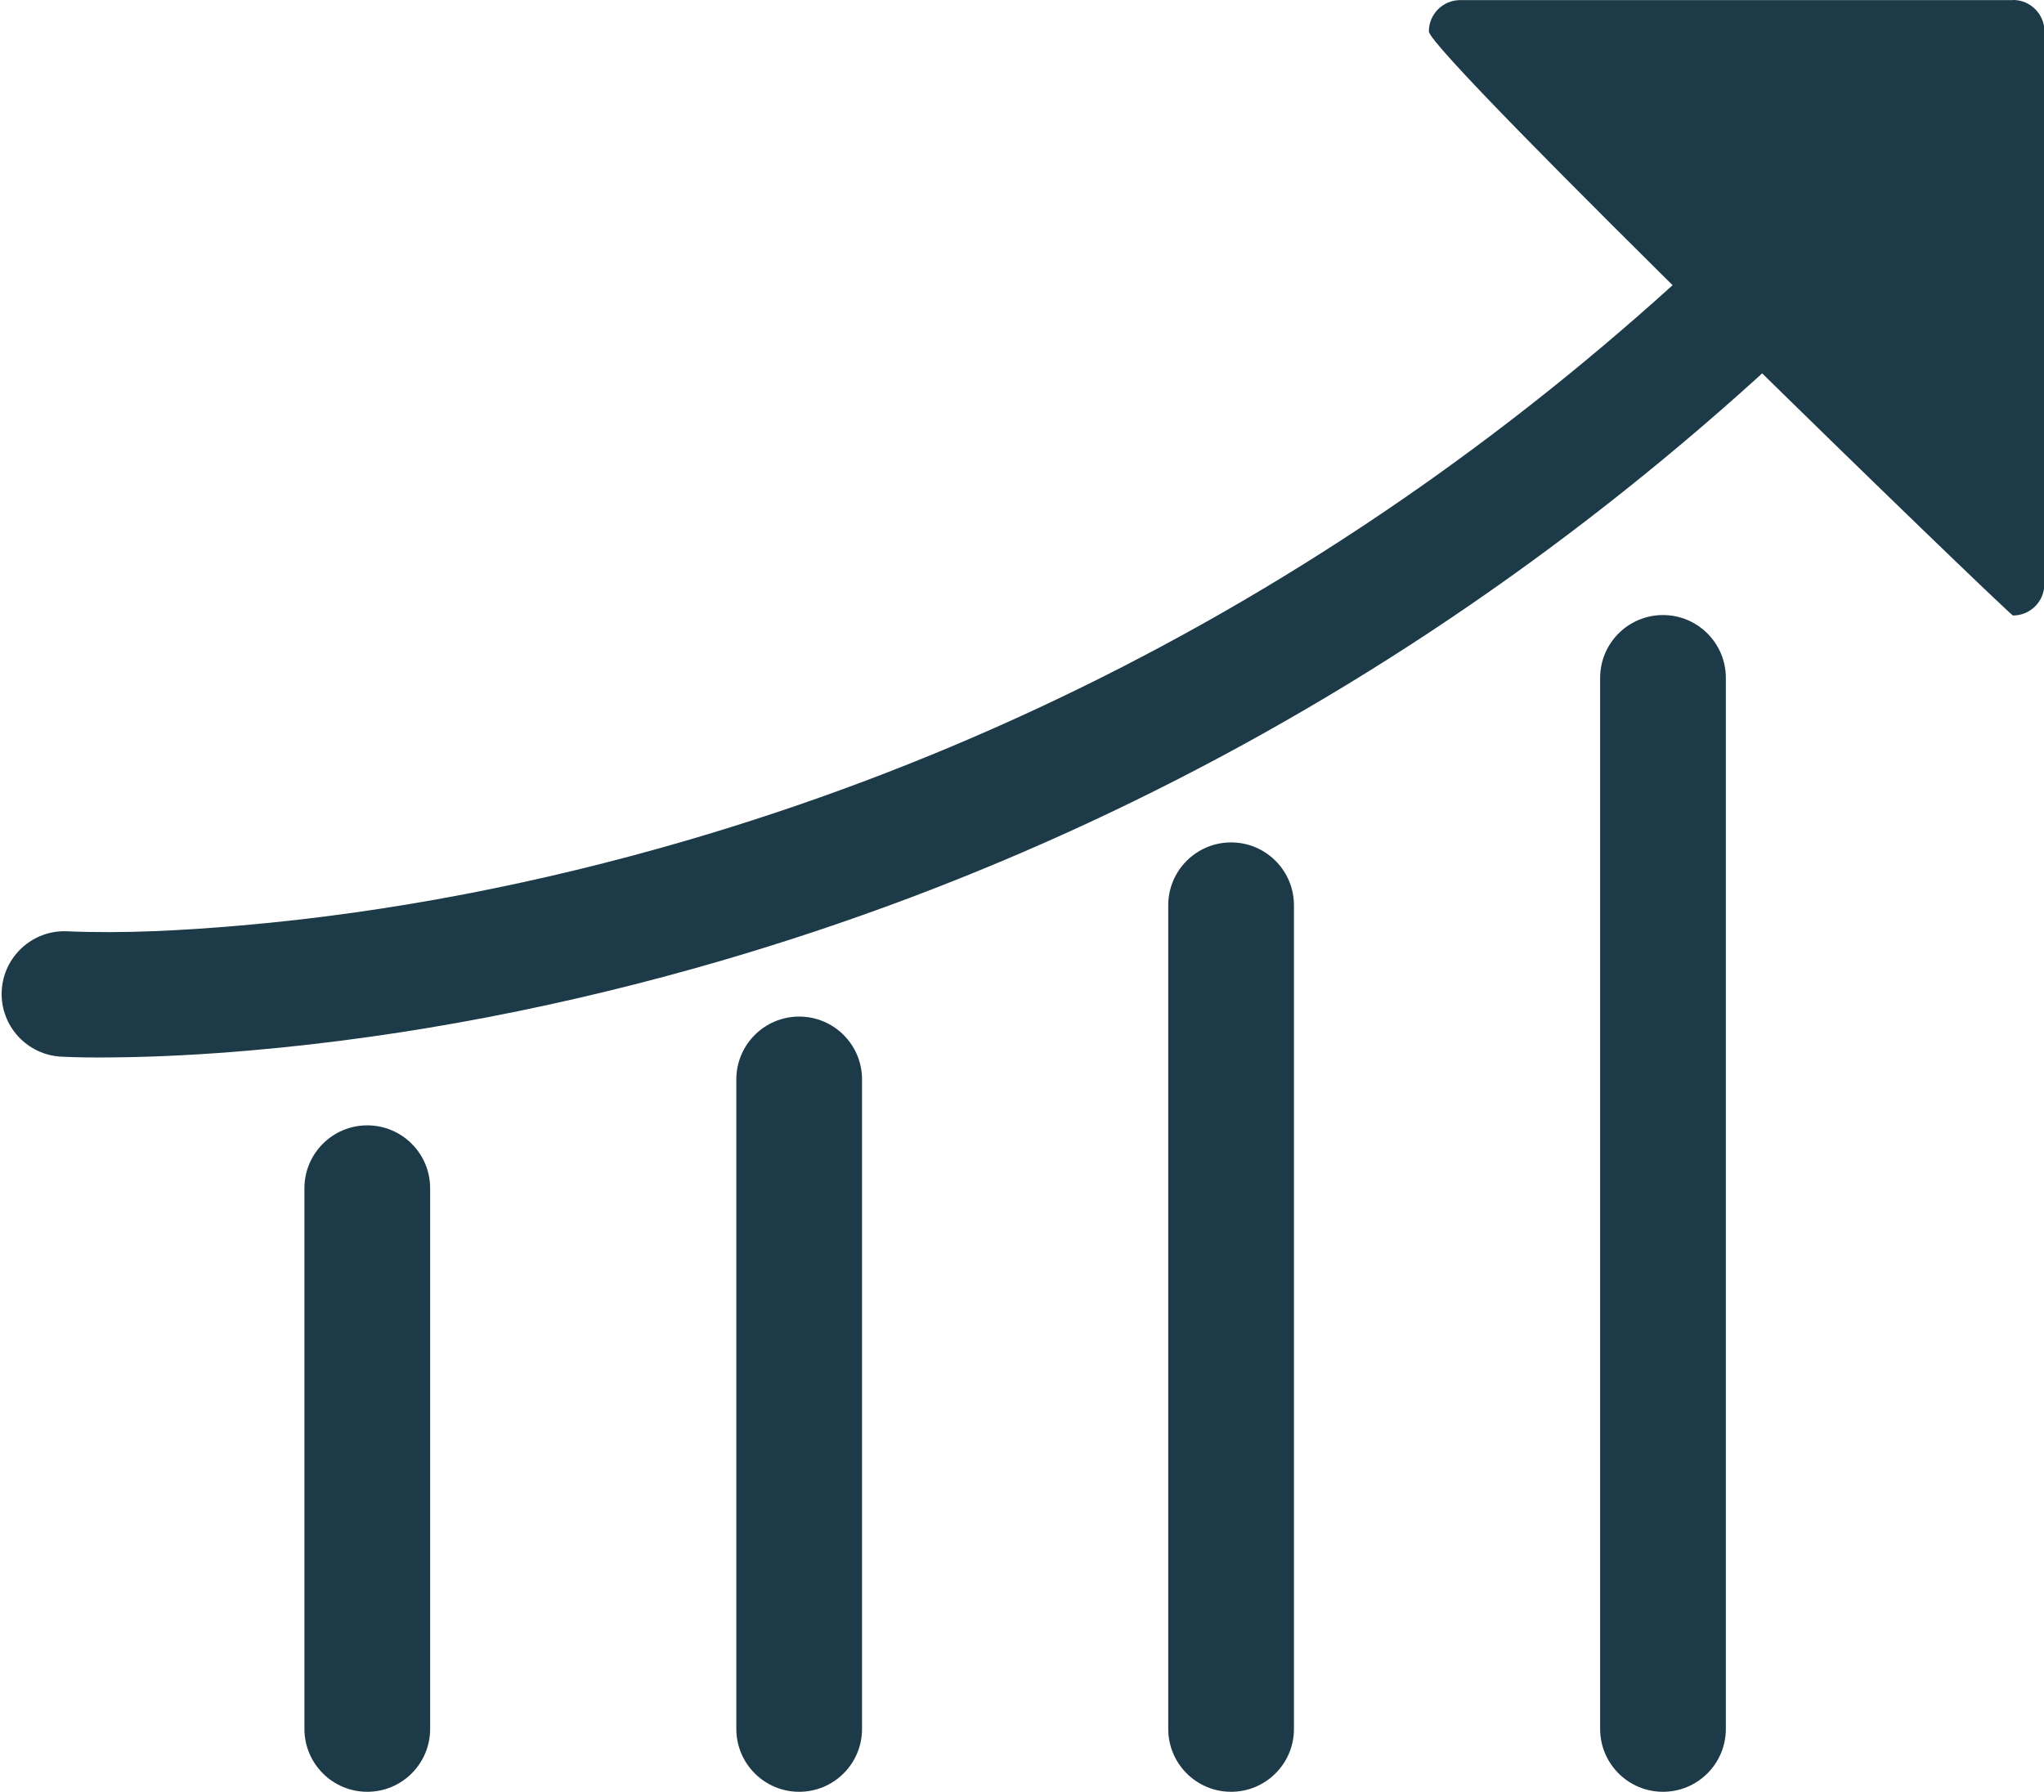
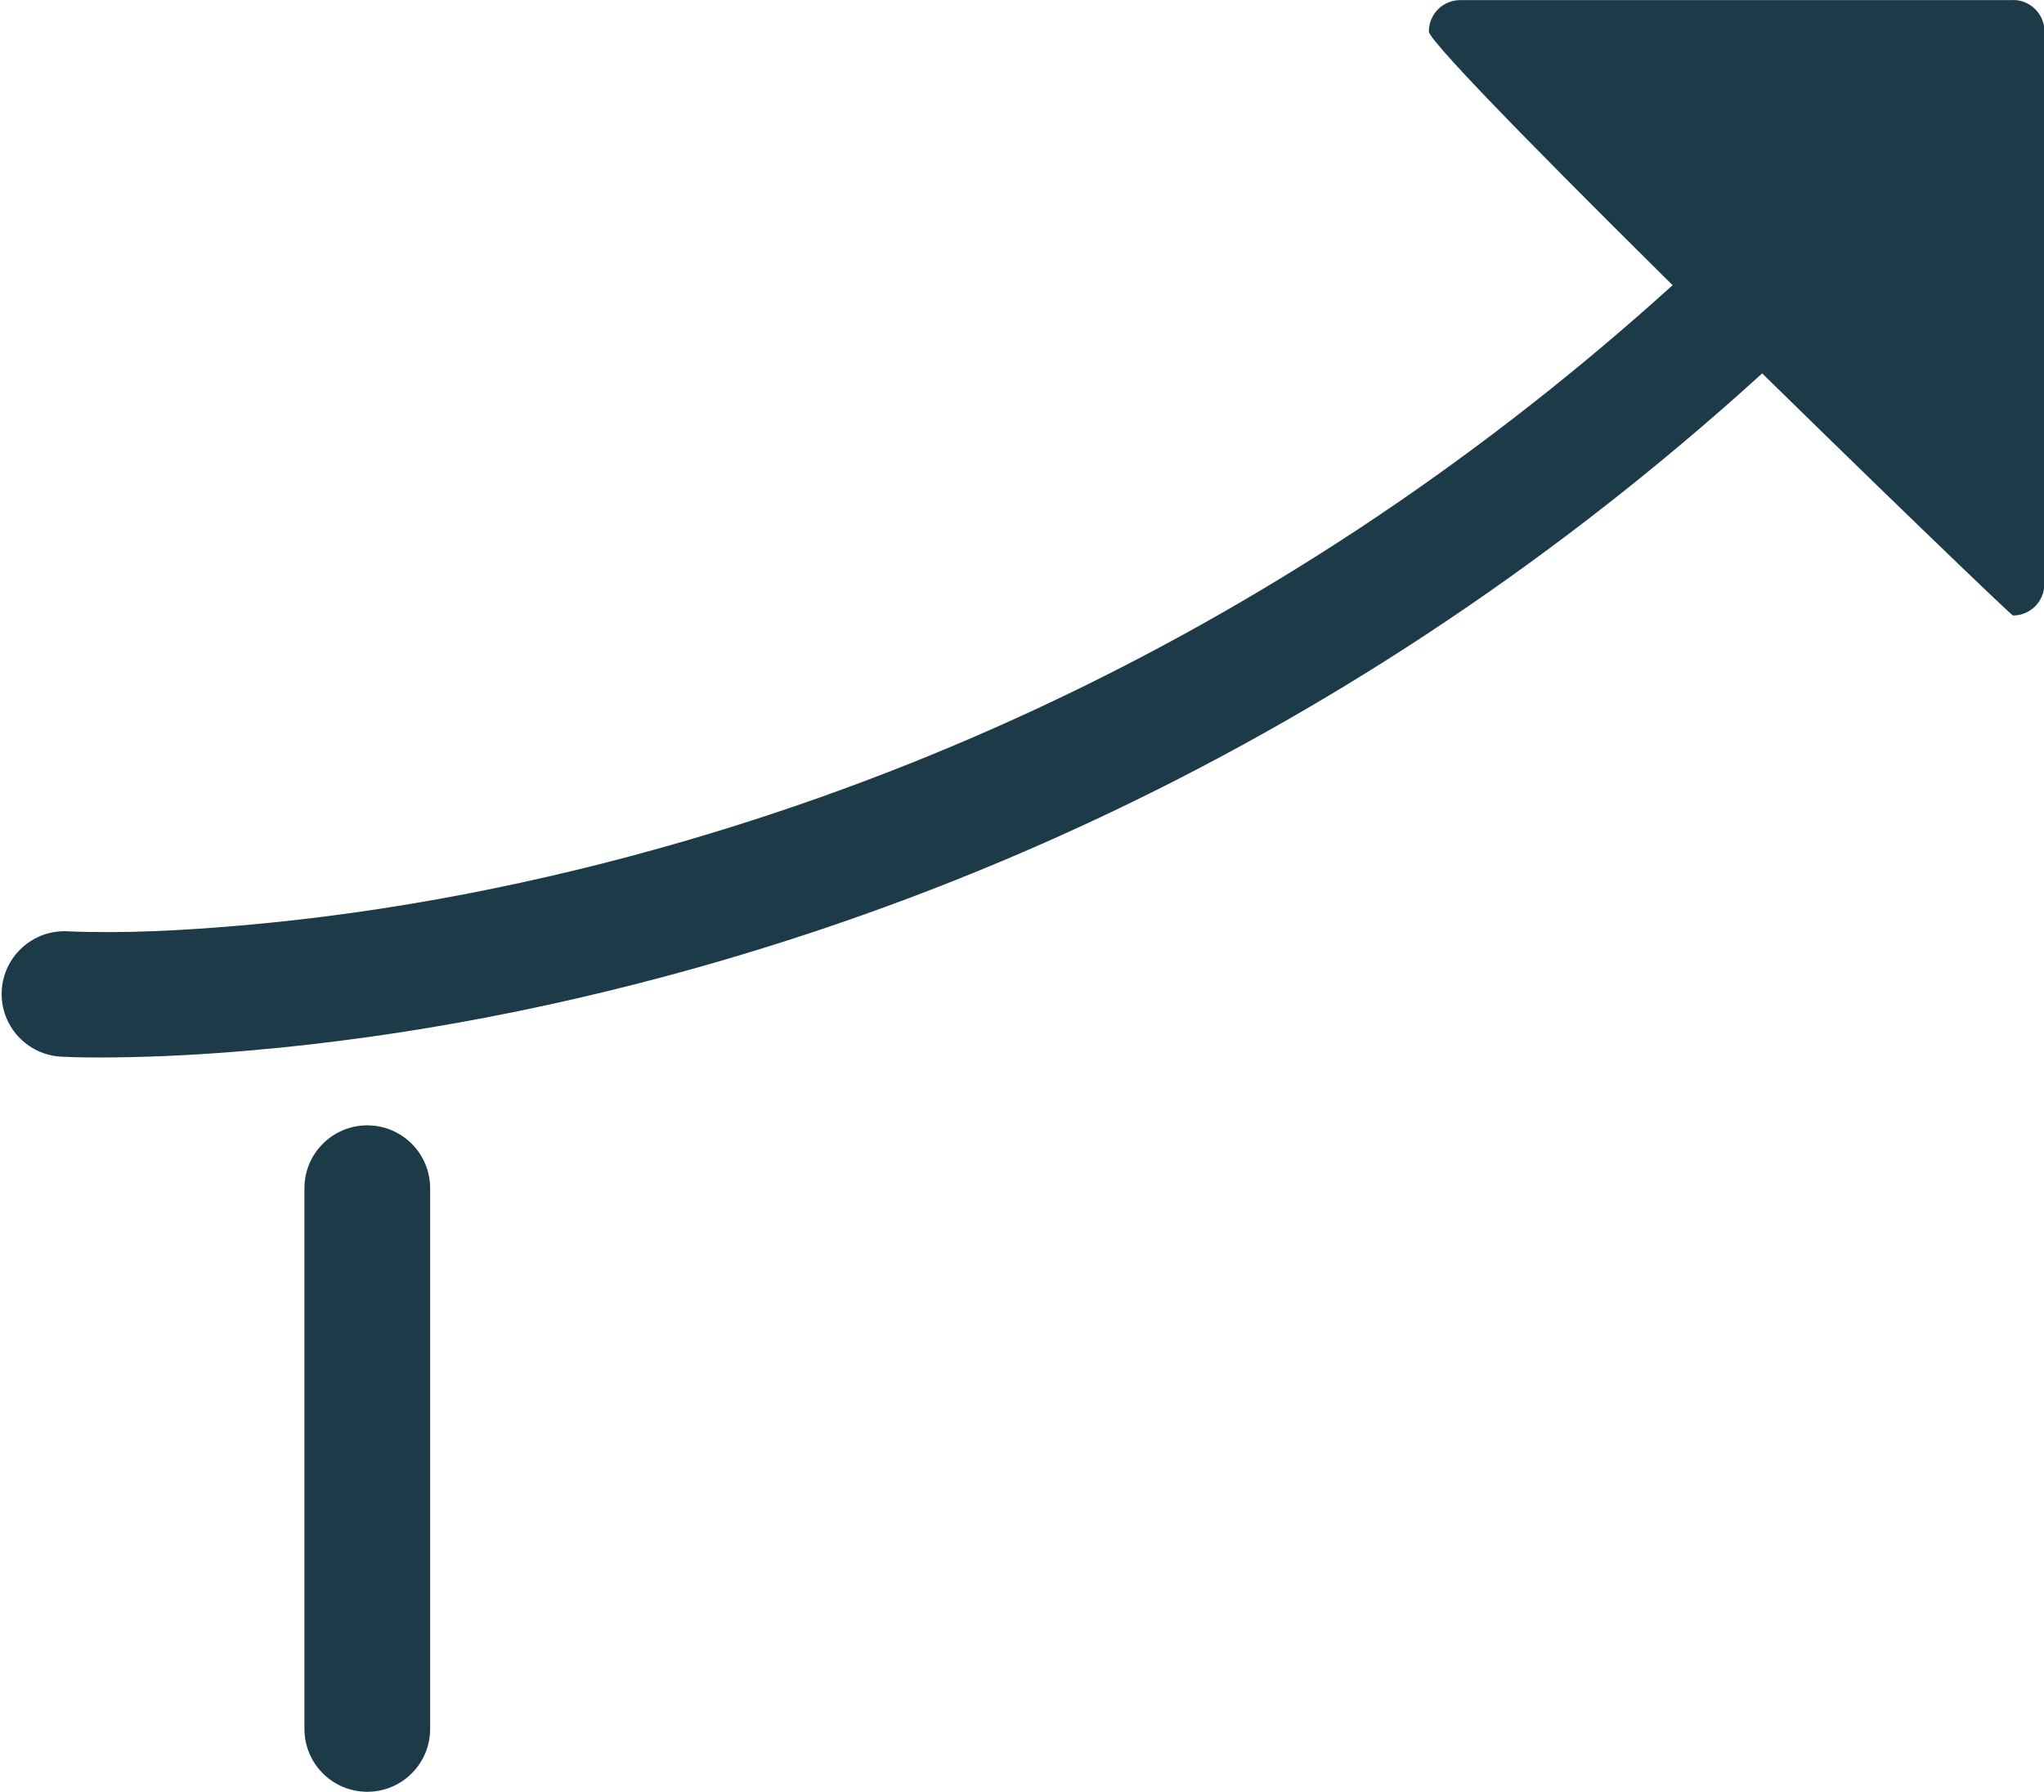
<svg xmlns="http://www.w3.org/2000/svg" fill="#000000" height="328.4" preserveAspectRatio="xMidYMid meet" version="1" viewBox="-0.3 0.0 374.6 328.4" width="374.6" zoomAndPan="magnify">
  <defs>
    <clipPath id="a">
      <path d="M 55 206 L 79 206 L 79 328.41 L 55 328.41 Z M 55 206" />
    </clipPath>
    <clipPath id="b">
      <path d="M 134 186 L 158 186 L 158 328.41 L 134 328.41 Z M 134 186" />
    </clipPath>
    <clipPath id="c">
-       <path d="M 213 154 L 237 154 L 237 328.41 L 213 328.41 Z M 213 154" />
-     </clipPath>
+       </clipPath>
    <clipPath id="d">
      <path d="M 292 112 L 316 112 L 316 328.41 L 292 328.41 Z M 292 112" />
    </clipPath>
    <clipPath id="e">
      <path d="M 261 0 L 374.379 0 L 374.379 113 L 261 113 Z M 261 0" />
    </clipPath>
  </defs>
  <g>
    <g clip-path="url(#a)" id="change1_3">
      <path d="M 78.531 217.781 L 78.531 316.891 C 78.531 323.25 73.371 328.41 67.012 328.41 C 60.652 328.41 55.492 323.25 55.492 316.891 L 55.492 217.781 C 55.492 211.422 60.652 206.262 67.012 206.262 C 73.371 206.262 78.531 211.422 78.531 217.781" fill="#1c3a47" fill-rule="evenodd" />
    </g>
    <g clip-path="url(#b)" id="change1_5">
-       <path d="M 157.684 197.844 L 157.684 316.891 C 157.684 323.25 152.523 328.41 146.164 328.41 C 139.805 328.41 134.645 323.25 134.645 316.891 L 134.645 197.844 C 134.645 191.48 139.805 186.324 146.164 186.324 C 152.523 186.324 157.684 191.48 157.684 197.844" fill="#1c3a47" fill-rule="evenodd" />
-     </g>
+       </g>
    <g clip-path="url(#c)" id="change1_4">
      <path d="M 236.84 165.922 L 236.84 316.891 C 236.84 323.25 231.68 328.41 225.32 328.41 C 218.961 328.41 213.801 323.25 213.801 316.891 L 213.801 165.922 C 213.801 159.562 218.961 154.402 225.32 154.402 C 231.68 154.402 236.84 159.562 236.84 165.922" fill="#1c3a47" fill-rule="evenodd" />
    </g>
    <g clip-path="url(#d)" id="change1_1">
-       <path d="M 315.992 124.25 L 315.992 316.891 C 315.992 323.25 310.832 328.41 304.473 328.41 C 298.113 328.41 292.953 323.25 292.953 316.891 L 292.953 124.25 C 292.953 117.891 298.113 112.73 304.473 112.73 C 310.832 112.73 315.992 117.891 315.992 124.25" fill="#1c3a47" fill-rule="evenodd" />
-     </g>
+       </g>
    <g id="change1_2">
      <path d="M 10.98 193.676 C 4.656 193.383 -0.262 188.016 0.012 181.688 C 0.285 175.352 5.668 170.41 12.004 170.691 C 22.43 171.152 33.473 170.523 43.84 169.629 C 71.309 167.254 98.824 161.836 125.277 154.125 C 214.359 128.156 291 76.305 351.242 5.949 C 355.355 1.148 362.656 0.578 367.461 4.691 C 372.266 8.805 372.836 16.109 368.723 20.914 C 305.562 94.676 225.129 148.891 131.762 176.121 C 103.812 184.27 74.766 189.988 45.746 192.52 C 37.383 193.246 28.965 193.723 20.566 193.805 C 17.391 193.84 14.156 193.836 10.98 193.676" fill="#1c3a47" fill-rule="evenodd" />
    </g>
    <g clip-path="url(#e)" id="change1_6">
      <path d="M 267.305 0.02 C 264.137 0.02 261.566 2.59 261.566 5.758 C 261.566 9.734 367.98 112.812 368.621 112.812 C 371.789 112.812 374.359 110.242 374.359 107.074 L 374.359 6.266 C 374.375 6.098 374.383 5.93 374.383 5.758 C 374.383 2.578 371.805 -0.004 368.621 -0.004 L 368.621 0.02 L 267.305 0.02" fill="#1c3a47" />
    </g>
  </g>
</svg>